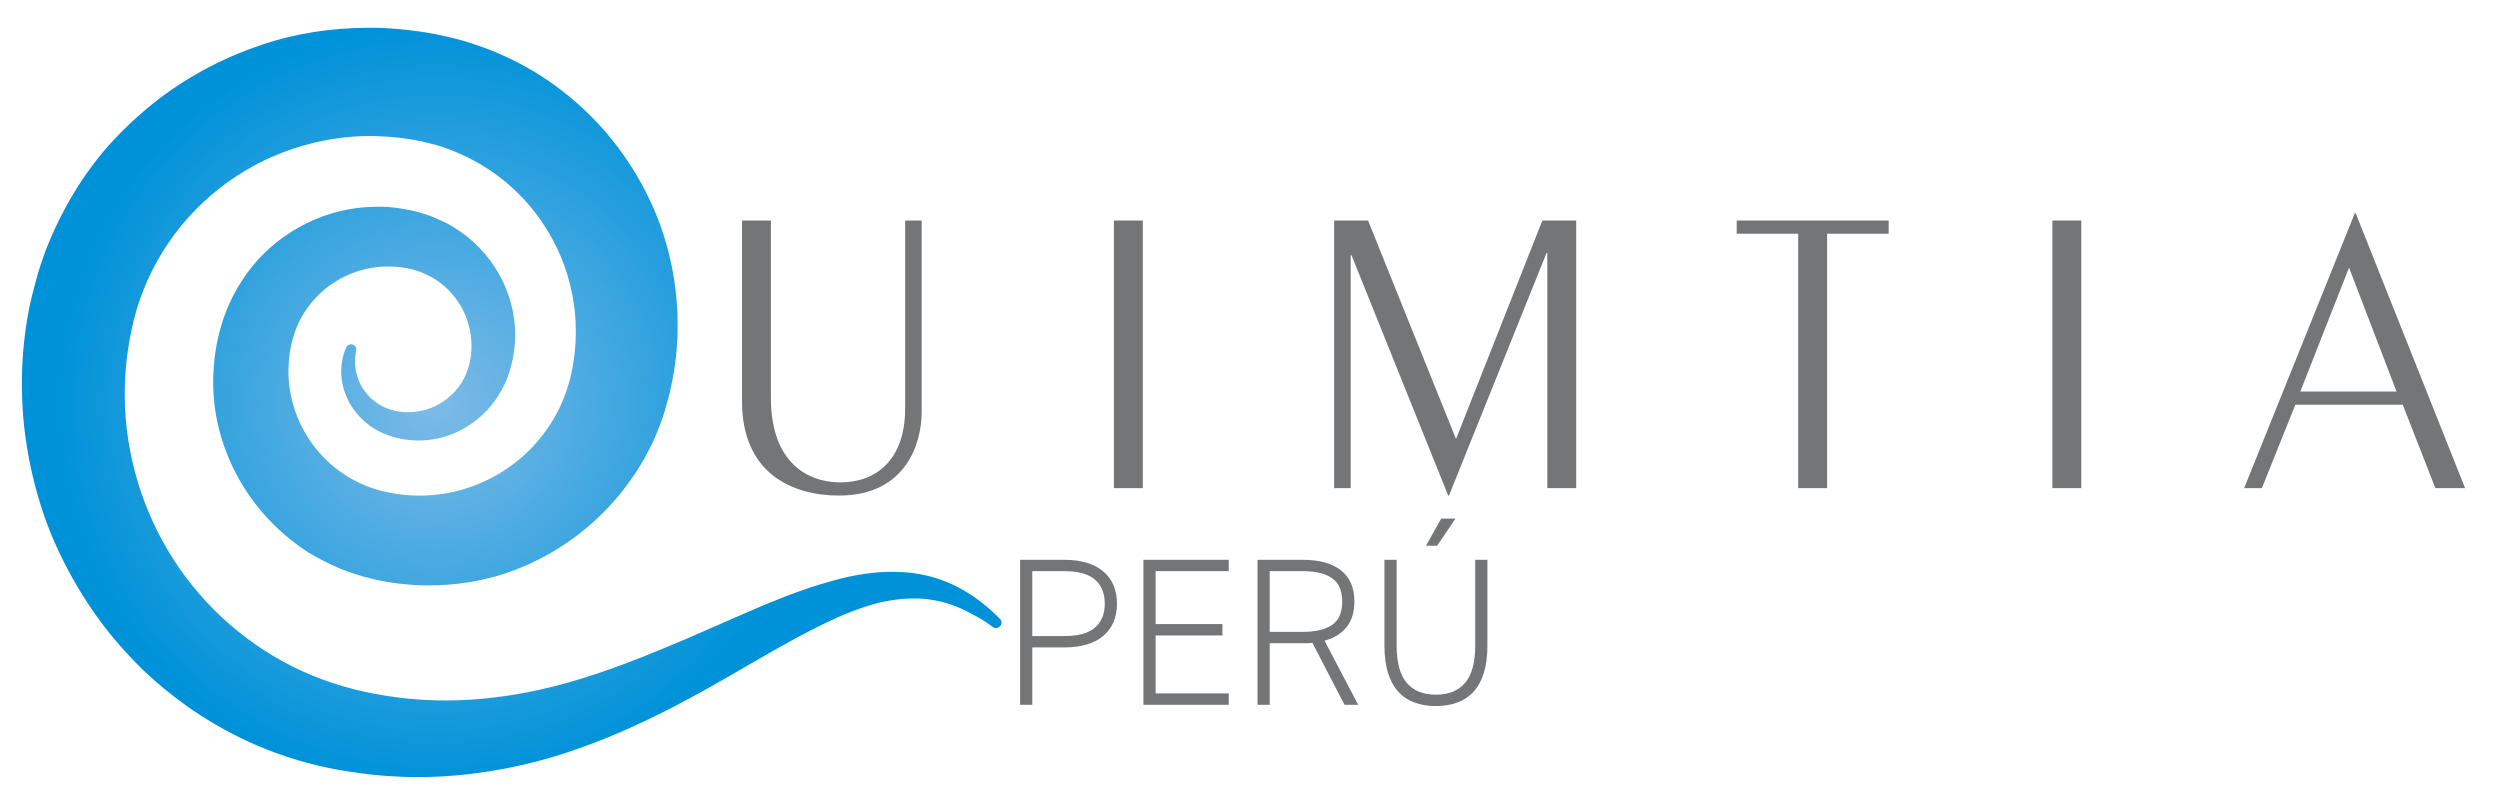
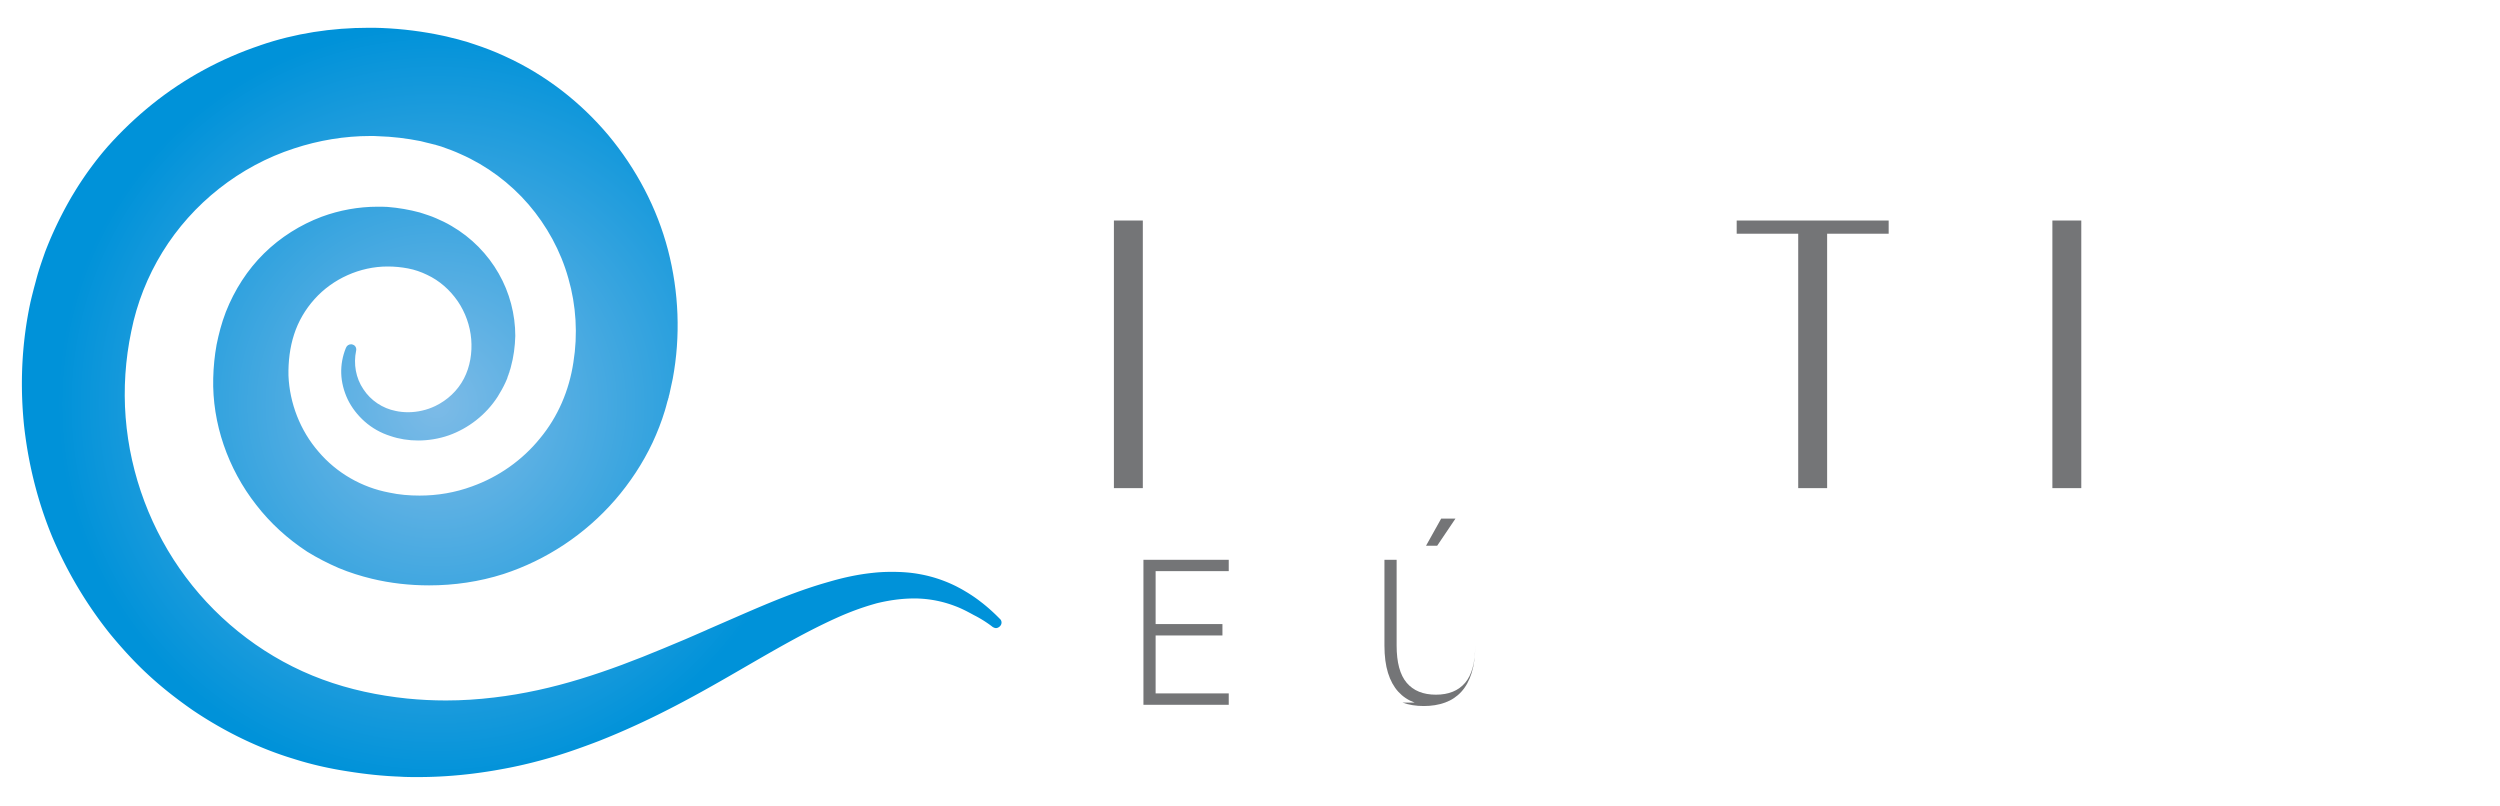
<svg xmlns="http://www.w3.org/2000/svg" viewBox="125 57 620 220" height="200" width="620" xml:space="preserve" id="svg2" version="1.1">
  <defs id="defs6">
    <radialGradient id="radialGradient28" spreadMethod="pad" gradientTransform="matrix(77.519,0,0,-77.519,159.89,324.596)" gradientUnits="userSpaceOnUse" r="1" cy="0" cx="0" fy="0" fx="0">
      <stop id="stop24" offset="0" style="stop-opacity:1;stop-color:#7dbbe7" />
      <stop id="stop26" offset="1" style="stop-opacity:1;stop-color:#0092d9" />
    </radialGradient>
    <clipPath id="clipPath38" clipPathUnits="userSpaceOnUse">
      <path id="path36" d="M 0,650 H 650 V 0 H 0 Z" />
    </clipPath>
  </defs>
  <g transform="matrix(1.333,0,0,-1.333,0,600)" id="g10">
    <g id="g12">
      <g id="g14">
        <g id="g20">
          <g id="g22">
            <path id="path30" style="fill:url(#radialGradient28);stroke:none" d="m 123.757,398.065 c -7.986,-2.675 -15.511,-6.754 -22.062,-12.017 v 0 c -3.273,-2.631 -6.317,-5.523 -9.132,-8.681 v 0 l -0.003,-0.003 c -0.259,-0.296 -0.514,-0.595 -0.768,-0.896 v 0 l -0.253,-0.302 -0.251,-0.304 c -0.166,-0.203 -0.331,-0.407 -0.496,-0.612 v 0 c -0.164,-0.207 -0.328,-0.412 -0.489,-0.619 v 0 l -0.242,-0.312 c -0.2,-0.26 -0.4,-0.522 -0.597,-0.785 v 0 -10e-4 c -0.237,-0.315 -0.471,-0.633 -0.702,-0.953 v 0 l -0.116,-0.16 -0.115,-0.161 -0.114,-0.16 h -0.001 c -0.113,-0.161 -0.228,-0.323 -0.34,-0.485 v 0 l -0.113,-0.162 v 0 l -0.111,-0.162 -0.113,-0.163 -0.221,-0.327 -0.11,-0.163 -0.22,-0.328 -0.108,-0.164 -0.107,-0.165 h -0.002 l -0.106,-0.165 h -0.002 l -0.106,-0.164 -0.107,-0.166 -0.106,-0.166 -0.106,-0.166 -0.105,-0.166 -0.105,-0.166 -0.104,-0.167 c -0.313,-0.499 -0.619,-1.002 -0.918,-1.508 v 0 c -0.166,-0.284 -0.331,-0.57 -0.493,-0.856 v 0 l -0.097,-0.173 -0.193,-0.344 -0.097,-0.172 c -0.126,-0.232 -0.253,-0.462 -0.379,-0.694 v 0 l -0.094,-0.174 -0.094,-0.174 -0.092,-0.174 v -10e-4 l -0.093,-0.174 -0.092,-0.175 -0.182,-0.35 h -10e-4 l -0.089,-0.176 h -10e-4 l -0.09,-0.175 -0.09,-0.176 -0.09,-0.176 -0.089,-0.177 -0.088,-0.176 -0.089,-0.177 -0.088,-0.177 -0.086,-0.177 v 0 l -0.087,-0.177 -0.086,-0.179 -0.171,-0.354 -0.085,-0.179 -0.084,-0.178 -0.084,-0.179 -0.084,-0.178 -0.166,-0.358 v -10e-4 l -0.08,-0.178 v -10e-4 c -0.055,-0.119 -0.109,-0.239 -0.162,-0.358 v 0 l -0.082,-0.18 -0.081,-0.18 -0.08,-0.18 -0.078,-0.181 -0.079,-0.18 -0.078,-0.18 -0.078,-0.181 -0.076,-0.181 -0.077,-0.182 H 80.7 l -0.075,-0.181 -0.076,-0.181 h -0.001 l -0.074,-0.181 -0.075,-0.182 -0.075,-0.181 -0.073,-0.183 -0.073,-0.181 -10e-4,-10e-4 -0.072,-0.181 -0.073,-0.183 -0.072,-0.183 -0.071,-0.183 -0.071,-0.182 -0.07,-0.183 -0.031,-0.093 h -0.001 l -0.032,-0.092 h -10e-4 l -0.031,-0.093 -0.033,-0.093 -0.033,-0.092 -0.032,-0.092 -0.032,-0.093 -0.032,-0.092 -0.033,-0.093 -0.03,-0.092 h -0.002 l -0.031,-0.093 -0.033,-0.093 -0.03,-0.093 h -0.002 l -0.032,-0.091 -0.03,-0.094 -0.034,-0.092 -0.03,-0.093 -0.033,-0.093 -0.031,-0.092 -0.032,-0.093 -0.031,-0.092 h -10e-4 l -0.031,-0.094 -0.03,-0.091 h -0.002 l -0.03,-0.094 -0.031,-0.094 -0.032,-0.09 -0.031,-0.094 -0.03,-0.093 -0.031,-0.092 -0.03,-0.094 -0.031,-0.093 -0.031,-0.092 -0.029,-0.094 h -0.001 l -0.031,-0.094 -0.028,-0.091 -0.031,-0.094 -0.03,-0.093 -0.028,-0.092 v -0.002 l -0.031,-0.093 -0.029,-0.093 -0.029,-0.093 -0.029,-0.093 -0.027,-0.094 -0.029,-0.093 v -10e-4 l -0.03,-0.093 -0.028,-0.092 -0.027,-0.096 -0.029,-0.093 -0.027,-0.094 -0.027,-0.094 -0.027,-0.094 -0.027,-0.094 H 78.16 l -0.027,-0.092 -0.026,-0.096 -0.028,-0.093 -0.025,-0.095 -0.026,-0.093 -0.026,-0.094 -0.026,-0.095 -0.025,-0.093 -0.025,-0.096 -0.025,-0.093 -0.024,-0.094 -0.024,-0.095 -0.403,-1.492 -0.402,-1.578 -0.01,-0.045 h -0.002 l -0.009,-0.046 -0.011,-0.045 -0.011,-0.045 h -10e-4 l -0.009,-0.046 h -0.001 l -0.011,-0.045 -0.01,-0.045 -0.011,-0.045 -0.01,-0.045 h -0.001 l -0.011,-0.046 -0.01,-0.045 -0.011,-0.045 -0.011,-0.046 -0.01,-0.045 -0.011,-0.045 -0.01,-0.045 -0.011,-0.045 h -0.001 l -0.01,-0.046 -0.009,-0.045 -0.011,-0.045 h -10e-4 l -0.01,-0.046 -0.01,-0.044 h -10e-4 l -0.01,-0.046 -0.01,-0.045 h -0.001 l -0.01,-0.045 -0.01,-0.045 -0.01,-0.045 -0.011,-0.046 -0.01,-0.045 -0.011,-0.045 -0.009,-0.045 H 76.72 l -0.009,-0.046 H 76.71 l -0.01,-0.044 -0.01,-0.046 -0.01,-0.044 v -0.002 l -0.01,-0.045 -0.009,-0.044 v -10e-4 l -0.01,-0.045 H 76.65 l -0.009,-0.046 -0.01,-0.045 -0.009,-0.044 -0.01,-0.046 -0.01,-0.044 -0.009,-0.047 -0.01,-0.044 -0.009,-0.046 -0.009,-0.045 -0.01,-0.046 -0.009,-0.044 -0.009,-0.047 -0.01,-0.044 -0.007,-0.046 -0.01,-0.044 -0.009,-0.047 -0.008,-0.044 h -0.002 l -0.007,-0.045 -0.01,-0.045 -0.008,-0.047 -0.008,-0.044 -0.008,-0.046 h -0.001 l -0.008,-0.044 -0.009,-0.045 -0.008,-0.045 -0.008,-0.046 -0.07,-0.364 -0.067,-0.364 -0.065,-0.365 -0.064,-0.365 -0.062,-0.365 -0.061,-0.366 -0.058,-0.365 -0.057,-0.367 -0.055,-0.365 -0.054,-0.367 -0.051,-0.366 -0.049,-0.368 -0.049,-0.368 -0.047,-0.366 -0.044,-0.369 -0.043,-0.367 -0.041,-0.369 -0.04,-0.369 -0.038,-0.368 -0.035,-0.367 h -0.001 l -0.034,-0.369 -0.032,-0.369 -0.031,-0.369 -0.03,-0.369 v -0.001 l -0.028,-0.37 -0.025,-0.369 -0.024,-0.369 c -0.015,-0.247 -0.031,-0.493 -0.043,-0.74 v 0 l -0.02,-0.369 -0.016,-0.371 -0.017,-0.369 -0.013,-0.371 -0.013,-0.369 c -0.007,-0.248 -0.014,-0.494 -0.019,-0.741 v 0 l -0.008,-0.371 -0.004,-0.369 -0.005,-0.37 -0.002,-0.372 c -0.001,-0.246 -0.001,-0.492 0,-0.74 v 0 c 0.002,-0.369 0.007,-0.741 0.014,-1.111 v 0 l 0.008,-0.369 0.008,-0.371 h 10e-4 l 0.01,-0.369 c 0.012,-0.37 0.026,-0.741 0.043,-1.111 v 0 l 0.018,-0.37 c 0.012,-0.245 0.025,-0.492 0.039,-0.739 v 0 c 0.015,-0.245 0.031,-0.493 0.048,-0.739 v 0 l 0.026,-0.368 c 0.017,-0.246 0.036,-0.493 0.055,-0.739 v 0 l 0.03,-0.369 0.033,-0.369 0.033,-0.367 0.035,-0.368 0.037,-0.369 0.042,-0.366 0.042,-0.365 0.044,-0.366 0.046,-0.364 0.046,-0.367 0.051,-0.364 0.049,-0.365 0.053,-0.364 0.052,-0.364 0.055,-0.363 0.057,-0.363 0.057,-0.365 0.06,-0.361 0.061,-0.363 0.063,-0.364 0.063,-0.362 0.066,-0.361 0.068,-0.361 0.068,-0.361 0.071,-0.361 0.07,-0.361 0.074,-0.359 0.075,-0.361 0.076,-0.36 0.079,-0.358 0.078,-0.36 0.082,-0.357 0.082,-0.358 0.084,-0.358 0.087,-0.357 0.087,-0.356 0.087,-0.358 0.091,-0.355 0.092,-0.355 0.094,-0.356 0.095,-0.355 0.096,-0.354 0.097,-0.353 0.1,-0.354 0.102,-0.353 0.103,-0.353 0.105,-0.352 0.105,-0.351 0.108,-0.351 0.108,-0.35 0.112,-0.35 0.112,-0.349 0.114,-0.348 0.115,-0.349 0.117,-0.348 0.119,-0.347 0.12,-0.347 0.122,-0.345 0.122,-0.346 0.126,-0.346 0.126,-0.343 0.129,-0.345 0.129,-0.342 v -0.001 l 0.131,-0.342 0.133,-0.343 0.135,-0.341 0.136,-0.34 0.138,-0.34 0.138,-0.341 0.144,-0.336 0.145,-0.336 0.146,-0.336 0.147,-0.335 0.15,-0.334 0.15,-0.333 0.153,-0.332 0.153,-0.334 0.154,-0.331 v 0 l 0.157,-0.33 0.157,-0.329 v -0.002 L 83,293.548 v 0 l 0.16,-0.328 0.161,-0.328 v -10e-4 l 0.164,-0.326 0.164,-0.327 0.166,-0.325 0.168,-0.325 0.167,-0.325 0.17,-0.322 0.171,-0.322 0.173,-0.323 0.175,-0.321 0.174,-0.319 0.176,-0.32 0.179,-0.319 0.179,-0.317 c 0.12,-0.211 0.24,-0.422 0.363,-0.632 v 0 -10e-4 l 0.182,-0.315 0.185,-0.315 0.187,-0.313 0.186,-0.313 0.188,-0.311 0.19,-0.311 0.192,-0.31 0.192,-0.31 0.193,-0.307 0.194,-0.308 0.197,-0.306 0.197,-0.305 0.2,-0.305 0.199,-0.304 c 0.201,-0.302 0.404,-0.603 0.608,-0.904 v 0 l 0.204,-0.3 0.207,-0.298 0.207,-0.298 c 0.14,-0.197 0.279,-0.395 0.42,-0.592 v 0 c 0.14,-0.197 0.281,-0.394 0.423,-0.59 v 0 c 0.143,-0.194 0.284,-0.389 0.428,-0.584 v 0 h 0.001 l 0.216,-0.29 0.217,-0.29 0.218,-0.288 0.22,-0.287 0.221,-0.288 0.221,-0.285 0.224,-0.284 0.224,-0.284 h 0.001 l 0.225,-0.281 0.116,-0.14 0.116,-0.139 0.116,-0.139 0.117,-0.14 0.117,-0.139 0.116,-0.139 0.117,-0.138 h 0.001 l 0.116,-0.139 h 0.001 l 0.117,-0.138 0.117,-0.137 0.118,-0.138 0.118,-0.139 0.118,-0.136 0.118,-0.137 0.12,-0.138 0.118,-0.135 0.119,-0.135 v -0.003 l 0.12,-0.135 0.12,-0.137 0.119,-0.134 0.121,-0.135 0.119,-0.136 0.121,-0.135 0.121,-0.134 0.121,-0.135 0.121,-0.134 0.121,-0.134 v -10e-4 l 0.123,-0.133 0.122,-0.133 0.123,-0.133 0.122,-0.132 v -10e-4 l 0.123,-0.133 0.124,-0.133 v -10e-4 l 0.124,-0.131 0.123,-0.132 0.124,-0.131 0.126,-0.131 0.125,-0.132 v -0.002 l 0.125,-0.13 0.125,-0.13 0.126,-0.131 0.126,-0.13 0.126,-0.129 0.128,-0.128 v -0.003 l 0.127,-0.128 0.128,-0.128 0.127,-0.129 0.128,-0.128 0.129,-0.128 0.128,-0.128 0.131,-0.128 0.129,-0.127 0.13,-0.127 0.131,-0.127 0.13,-0.127 0.131,-0.124 0.133,-0.127 0.131,-0.126 0.132,-0.124 0.134,-0.124 0.133,-0.125 0.132,-0.124 h 10e-4 l 0.133,-0.125 0.135,-0.123 0.132,-0.121 0.133,-0.119 0.133,-0.122 0.133,-0.12 0.134,-0.121 0.133,-0.118 0.134,-0.12 h 0.001 l 0.135,-0.119 0.134,-0.119 0.135,-0.118 c 0.134,-0.119 0.27,-0.236 0.407,-0.353 v 0 l 0.135,-0.117 0.137,-0.117 0.137,-0.116 0.138,-0.116 0.136,-0.116 h 0.001 l 0.137,-0.116 h 0.001 l 0.137,-0.115 0.138,-0.115 h 10e-4 l 0.138,-0.113 0.139,-0.116 0.14,-0.114 0.278,-0.227 0.141,-0.112 0.14,-0.114 0.14,-0.112 v -0.001 c 0.141,-0.112 0.282,-0.225 0.422,-0.334 v 0 h 10e-4 l 0.141,-0.113 0.284,-0.221 0.285,-0.221 0.143,-0.11 h 10e-4 l 0.142,-0.11 c 0.191,-0.146 0.382,-0.29 0.575,-0.435 v 0 l 0.287,-0.218 0.145,-0.106 0.145,-0.107 0.291,-0.216 0.144,-0.105 v -10e-4 l 0.293,-0.211 0.145,-0.107 h 0.001 l 0.145,-0.106 0.293,-0.21 0.147,-0.104 v -0.001 l 0.146,-0.105 0.148,-0.103 0.148,-0.104 0.146,-0.105 0.148,-0.102 0.148,-0.104 0.149,-0.103 0.3,-0.2 0.299,-0.199 0.301,-0.199 0.302,-0.197 0.303,-0.196 0.302,-0.194 c 0.203,-0.129 0.407,-0.258 0.61,-0.384 v 0 c 0.204,-0.128 0.408,-0.254 0.613,-0.379 v 0 l 0.308,-0.188 c 0.203,-0.126 0.41,-0.249 0.616,-0.371 v 0 c 0.309,-0.185 0.621,-0.367 0.931,-0.545 v 0 c 0.312,-0.181 0.626,-0.358 0.939,-0.534 v 0 c 0.209,-0.117 0.418,-0.233 0.629,-0.348 v 0 c 0.21,-0.117 0.42,-0.23 0.631,-0.344 v 0 l 0.318,-0.168 0.317,-0.168 0.318,-0.166 c 0.212,-0.11 0.425,-0.219 0.638,-0.327 v 0 l 0.32,-0.162 v -0.001 c 0.322,-0.16 0.643,-0.319 0.965,-0.473 v 0 c 0.323,-0.157 0.646,-0.312 0.97,-0.464 v 0 l 0.325,-0.149 0.325,-0.152 0.326,-0.145 0.327,-0.146 0.327,-0.146 0.328,-0.143 0.328,-0.14 0.328,-0.14 0.329,-0.138 0.332,-0.136 0.329,-0.134 0.331,-0.134 0.331,-0.131 0.333,-0.13 0.332,-0.129 0.334,-0.126 0.332,-0.125 0.335,-0.123 0.334,-0.121 0.335,-0.118 0.336,-0.119 0.336,-0.116 0.337,-0.114 0.336,-0.113 0.337,-0.112 0.338,-0.107 0.339,-0.108 0.338,-0.105 0.34,-0.104 0.166,-0.053 0.167,-0.053 0.169,-0.053 0.166,-0.051 0.169,-0.051 0.168,-0.052 0.169,-0.051 0.168,-0.048 0.17,-0.051 0.168,-0.049 0.17,-0.05 0.17,-0.048 0.169,-0.046 0.169,-0.048 v -0.002 l 0.171,-0.045 0.17,-0.047 0.172,-0.047 0.17,-0.045 0.171,-0.045 0.171,-0.045 0.171,-0.044 v -0.002 l 0.17,-0.043 0.172,-0.044 0.172,-0.043 0.171,-0.042 0.171,-0.042 0.172,-0.043 0.172,-0.04 0.172,-0.042 0.172,-0.041 0.173,-0.04 0.173,-0.039 0.344,-0.079 0.173,-0.039 0.171,-0.038 0.173,-0.037 0.174,-0.037 0.172,-0.037 0.173,-0.037 0.173,-0.036 0.173,-0.037 0.173,-0.033 0.172,-0.035 0.173,-0.035 h 10e-4 l 0.173,-0.033 0.173,-0.035 0.173,-0.034 0.172,-0.031 0.174,-0.034 0.173,-0.03 0.173,-0.032 h 0.001 l 0.172,-0.032 0.173,-0.031 0.173,-0.031 0.173,-0.03 0.173,-0.029 v 0 l 0.172,-0.028 0.173,-0.03 v -0.001 l 0.172,-0.028 h 0.002 l 0.171,-0.028 0.173,-0.028 0.173,-0.027 0.171,-0.026 v -0.001 l 0.168,-0.027 0.166,-0.025 0.168,-0.025 v -0.002 l 0.167,-0.025 0.167,-0.025 0.167,-0.026 v 0 l 0.166,-0.025 0.168,-0.025 0.167,-0.025 0.167,-0.024 0.167,-0.024 0.167,-0.022 0.167,-0.024 v -0.001 l 0.168,-0.022 0.166,-0.023 0.167,-0.024 0.168,-0.022 0.166,-0.021 0.168,-0.022 0.166,-0.02 v -0.001 l 0.168,-0.021 0.168,-0.02 0.167,-0.021 0.167,-0.021 0.167,-0.019 0.168,-0.021 0.167,-0.018 0.168,-0.018 0.168,-0.019 0.166,-0.018 0.168,-0.019 0.336,-0.035 0.167,-0.017 v -0.001 l 0.168,-0.016 0.336,-0.031 0.336,-0.031 0.335,-0.031 0.168,-0.014 c 0.337,-0.028 0.674,-0.053 1.011,-0.078 v 0 l 0.338,-0.025 0.168,-0.01 0.168,-0.01 0.169,-0.012 0.338,-0.019 0.169,-0.009 0.168,-0.009 0.339,-0.018 0.17,-0.007 0.169,-0.007 0.169,-0.008 0.17,-0.007 0.169,-0.007 0.059,-0.003 0.059,-0.003 h 0.001 l 0.06,-0.005 0.059,-0.004 0.06,-0.003 0.06,-0.003 0.058,-0.004 0.061,-0.004 0.06,-10e-4 0.059,-0.004 0.061,-0.002 0.06,-0.004 0.059,-0.002 h 10e-4 l 0.06,-0.003 0.06,-0.002 0.06,-10e-4 0.061,-0.005 0.06,-0.003 0.06,-0.001 0.06,-0.001 0.061,-10e-4 0.061,-0.003 0.06,-0.003 0.061,-0.001 0.061,-0.001 0.059,-0.001 0.061,-0.002 0.06,-10e-4 h 0.002 l 0.06,-0.002 0.06,-0.001 0.06,-0.001 h 0.061 10e-4 l 0.059,-0.002 0.061,-0.002 h 0.061 l 0.06,-0.001 h 0.002 l 0.06,-0.001 h 0.06 l 0.061,-0.001 h 0.06 l 0.06,-10e-4 h 0.06 0.061 l 0.06,-0.001 h 10e-4 0.059 0.001 l 0.06,-0.001 h 0.001 0.059 0.06 0.061 0.06 0.001 0.059 0.06 l 0.061,-0.001 h 0.059 0.001 0.059 0.061 0.059 0.06 0.059 0.06 0.06 0.059 0.059 0.001 0.058 0.002 0.273 0.001 l 0.274,0.001 0.273,0.002 h 0.002 l 0.274,0.003 0.274,0.005 0.276,0.005 0.274,0.004 0.274,0.008 0.275,0.007 0.274,0.009 0.275,0.009 0.274,0.011 h 0.001 l 0.274,0.01 0.274,0.012 h 0.001 l 0.272,0.012 h 10e-4 l 0.274,0.013 0.275,0.015 0.273,0.016 0.274,0.015 0.273,0.016 0.275,0.018 0.272,0.018 h 10e-4 l 0.273,0.02 0.274,0.02 0.272,0.021 h 0.001 l 0.271,0.021 h 0.002 l 0.273,0.023 0.272,0.023 0.272,0.025 0.272,0.024 h 0.001 l 0.272,0.025 0.272,0.026 0.272,0.027 0.271,0.029 h 0.002 l 0.27,0.029 h 0.001 l 0.27,0.029 h 0.002 l 0.27,0.029 0.271,0.033 0.27,0.03 0.27,0.034 0.271,0.031 h 0.001 l 0.269,0.035 0.27,0.035 0.271,0.035 0.269,0.035 0.269,0.038 0.269,0.037 0.27,0.039 0.268,0.039 0.267,0.039 0.268,0.04 0.268,0.041 0.267,0.042 0.268,0.042 0.267,0.044 0.267,0.043 0.265,0.043 0.268,0.046 0.264,0.047 0.266,0.046 0.265,0.047 0.265,0.048 0.264,0.048 0.265,0.05 0.158,0.027 0.159,0.029 h 0.001 l 0.157,0.031 0.159,0.029 0.159,0.031 0.159,0.031 0.159,0.03 0.159,0.03 0.159,0.033 0.159,0.03 0.159,0.034 0.158,0.031 0.159,0.033 0.158,0.033 0.158,0.035 0.159,0.031 0.159,0.035 0.159,0.035 0.158,0.033 0.158,0.035 0.159,0.034 0.158,0.036 0.158,0.036 0.159,0.035 0.157,0.038 0.159,0.033 0.157,0.038 0.158,0.037 0.158,0.038 0.158,0.037 0.157,0.038 0.158,0.037 0.158,0.038 0.314,0.077 0.157,0.039 0.157,0.039 0.158,0.039 0.157,0.04 0.157,0.04 0.313,0.082 0.313,0.081 0.157,0.041 0.156,0.041 0.156,0.041 0.155,0.042 0.156,0.043 0.156,0.042 0.156,0.041 0.155,0.043 0.156,0.044 0.154,0.042 v 0.001 l 0.156,0.043 v 0.001 l 0.154,0.042 0.156,0.044 0.154,0.044 0.153,0.044 0.155,0.045 0.154,0.044 0.153,0.045 0.155,0.046 0.153,0.043 0.153,0.047 0.153,0.044 0.002,0.001 0.152,0.045 0.306,0.093 0.153,0.046 0.152,0.047 v 0.001 l 0.152,0.047 0.153,0.046 0.15,0.048 0.152,0.049 0.153,0.047 v 0 l 0.151,0.048 0.151,0.048 v 0.002 l 0.151,0.046 v 0.002 l 0.152,0.048 0.151,0.049 0.151,0.05 0.151,0.049 0.149,0.049 0.151,0.05 0.15,0.051 v 0.001 l 0.15,0.048 0.151,0.052 0.149,0.051 0.149,0.049 v 0.002 l 0.151,0.051 0.149,0.05 v 0.001 l 0.149,0.051 0.149,0.051 0.148,0.05 0.149,0.054 0.149,0.05 0.149,0.053 0.148,0.052 0.148,0.052 0.148,0.055 0.149,0.052 0.148,0.053 0.148,0.053 0.147,0.052 0.148,0.054 0.148,0.055 0.147,0.053 0.148,0.053 0.147,0.053 0.147,0.056 0.146,0.053 0.148,0.054 0.146,0.053 v 0.001 l 0.147,0.054 0.147,0.054 0.147,0.056 0.145,0.053 0.147,0.055 0.146,0.055 0.147,0.054 0.145,0.057 0.147,0.055 0.145,0.055 0.146,0.055 0.145,0.056 0.146,0.054 0.145,0.056 0.291,0.116 0.29,0.115 0.29,0.118 0.289,0.116 0.289,0.117 0.288,0.117 0.287,0.119 0.287,0.119 0.287,0.119 0.286,0.121 0.285,0.12 0.285,0.121 0.285,0.12 0.284,0.123 0.285,0.121 0.282,0.123 0.282,0.123 0.284,0.123 0.281,0.124 0.281,0.125 0.281,0.125 0.56,0.251 0.279,0.126 v 10e-4 l 0.279,0.125 0.279,0.128 0.278,0.127 0.276,0.127 h 0.001 l 0.276,0.128 0.277,0.129 0.277,0.129 0.276,0.129 0.275,0.13 0.275,0.13 v 10e-4 l 0.273,0.13 0.274,0.129 0.275,0.133 0.27,0.131 0.273,0.132 0.273,0.133 0.271,0.132 v 10e-4 l 0.272,0.132 0.271,0.133 0.27,0.134 0.269,0.134 0.269,0.134 v 10e-4 l 0.269,0.135 0.268,0.135 0.267,0.134 0.268,0.136 v 10e-4 l 0.266,0.134 v 10e-4 l 0.268,0.136 0.266,0.137 0.265,0.137 0.267,0.137 0.264,0.137 0.265,0.137 0.264,0.139 0.263,0.139 0.264,0.137 v 0.001 l 0.262,0.139 v 0 l 0.262,0.139 0.263,0.14 0.26,0.139 0.523,0.279 0.519,0.279 0.518,0.28 0.518,0.28 v 0.002 l 0.516,0.281 0.515,0.283 0.513,0.283 0.511,0.285 0.511,0.285 0.51,0.285 0.508,0.286 0.506,0.286 0.506,0.287 0.505,0.286 v 10e-4 l 0.503,0.287 0.502,0.287 0.501,0.287 0.501,0.288 0.499,0.289 0.498,0.287 0.497,0.287 0.497,0.286 0.495,0.287 0.494,0.286 0.494,0.286 0.493,0.285 0.492,0.284 v 0.001 l 0.491,0.284 0.49,0.281 0.49,0.284 0.49,0.281 0.488,0.28 0.487,0.28 0.489,0.278 v 0.001 l 0.486,0.277 0.486,0.276 0.486,0.275 0.485,0.274 0.483,0.273 0.485,0.271 0.484,0.268 0.483,0.268 0.483,0.264 v 0.002 l 0.483,0.264 0.483,0.262 0.481,0.261 0.483,0.258 0.481,0.258 0.482,0.253 0.48,0.253 0.481,0.25 0.482,0.248 0.481,0.246 0.481,0.242 0.481,0.242 0.48,0.237 0.481,0.235 0.482,0.233 0.48,0.231 c 0.162,0.076 0.322,0.153 0.482,0.227 v 0 l 0.481,0.226 0.482,0.22 c 0.16,0.073 0.321,0.146 0.481,0.217 v 0 0.001 c 0.16,0.073 0.322,0.145 0.483,0.215 v 0 l 0.121,0.054 0.121,0.053 0.121,0.053 0.121,0.051 0.122,0.054 0.121,0.051 0.121,0.051 0.242,0.102 0.243,0.1 0.242,0.099 0.121,0.049 0.242,0.098 0.243,0.096 0.121,0.048 0.121,0.045 0.122,0.049 0.121,0.046 0.121,0.047 0.121,0.046 0.12,0.045 0.243,0.09 0.122,0.045 0.12,0.044 0.122,0.044 0.121,0.044 0.122,0.043 0.121,0.042 0.12,0.042 0.122,0.044 0.12,0.042 0.123,0.042 0.12,0.041 0.122,0.042 0.12,0.041 0.122,0.038 0.122,0.041 0.121,0.041 0.121,0.039 0.12,0.04 0.122,0.038 0.122,0.038 0.121,0.039 0.121,0.038 0.121,0.037 0.121,0.037 0.121,0.036 0.12,0.038 h 0.002 l 0.121,0.035 0.12,0.037 h 0.001 l 0.121,0.034 0.121,0.036 0.122,0.035 0.12,0.034 h 0.001 l 0.121,0.035 0.121,0.035 0.12,0.033 h 0.001 l 0.122,0.035 0.121,0.031 0.118,0.029 v 10e-4 l 0.119,0.028 0.118,0.027 0.118,0.028 0.118,0.026 h 0.002 l 0.117,0.027 10e-4,10e-4 0.119,0.026 0.118,0.026 0.118,0.025 0.118,0.024 v 0.002 l 0.118,0.023 0.12,0.025 0.119,0.024 0.118,0.023 0.236,0.045 h 0.001 l 0.119,0.023 0.12,0.021 v 0.001 l 0.117,0.02 0.238,0.042 0.119,0.02 0.238,0.04 0.119,0.018 0.118,0.019 0.119,0.017 0.119,0.017 0.119,0.016 0.12,0.018 0.118,0.015 0.119,0.016 0.12,0.016 0.119,0.014 0.118,0.015 h 0.001 l 0.119,0.013 h 10e-4 l 0.119,0.014 0.119,0.013 h 0.001 l 0.118,0.013 0.12,0.012 0.24,0.022 0.118,0.011 0.121,0.01 0.12,0.01 0.119,0.008 h 10e-4 l 0.12,0.009 0.12,0.008 0.12,0.008 0.119,0.007 0.12,0.006 0.121,0.007 0.12,0.005 0.12,0.006 0.121,0.005 0.121,0.004 0.119,0.004 0.123,0.004 0.12,10e-4 0.121,0.003 0.12,0.003 0.121,10e-4 0.122,0.002 h 0.12 0.003 10e-4 0.003 0.002 0.003 0.004 0.003 0.002 0.003 0.004 0.004 0.003 0.004 0.003 0.003 0.005 0.004 0.003 0.003 10e-4 0.004 0.005 0.003 0.005 0.004 0.005 0.004 0.005 0.004 0.005 0.003 0.005 0.006 0.004 0.005 0.004 0.005 0.004 0.006 0.004 0.006 0.004 0.006 0.005 0.005 0.004 10e-4 0.005 0.006 0.004 0.006 0.005 0.005 0.001 0.005 0.004 0.006 0.005 0.006 0.005 0.006 0.005 0.005 0.006 0.005 0.005 0.005 0.006 l 0.124,-0.003 0.125,-0.004 0.124,-0.003 0.247,-0.01 0.125,-0.006 0.124,-0.006 0.124,-0.006 c 0.084,-0.006 0.166,-0.012 0.249,-0.016 v 0 l 0.124,-0.009 c 0.084,-0.007 0.166,-0.012 0.25,-0.021 v 0 h 10e-4 l 0.124,-0.009 0.126,-0.012 0.124,-0.013 0.125,-0.013 0.125,-0.013 0.125,-0.015 0.125,-0.015 0.125,-0.015 0.126,-0.017 0.124,-0.017 0.126,-0.018 0.124,-0.018 0.125,-0.019 0.125,-0.02 0.126,-0.02 c 0.084,-0.014 0.167,-0.029 0.25,-0.042 v 0 c 0.125,-0.023 0.251,-0.047 0.377,-0.07 v 0 l 0.125,-0.026 0.125,-0.025 0.249,-0.053 0.126,-0.027 0.125,-0.03 0.125,-0.028 0.125,-0.029 0.126,-0.03 0.125,-0.033 v 0 l 0.124,-0.031 0.126,-0.033 0.125,-0.033 0.125,-0.034 0.124,-0.035 0.125,-0.035 0.124,-0.037 0.126,-0.037 0.125,-0.039 0.124,-0.037 0.124,-0.04 0.126,-0.041 0.124,-0.039 0.125,-0.042 0.123,-0.043 0.126,-0.043 0.123,-0.043 0.124,-0.045 0.124,-0.045 0.125,-0.047 0.124,-0.047 0.062,-0.022 v -10e-4 l 0.061,-0.023 0.061,-0.023 0.063,-0.023 0.062,-0.024 0.061,-0.023 0.062,-0.025 0.061,-0.024 0.06,-0.026 0.062,-0.024 0.062,-0.025 0.061,-0.026 0.06,-0.025 0.061,-0.027 0.061,-0.025 v -10e-4 l 0.061,-0.026 0.061,-0.026 0.06,-0.027 0.061,-0.025 v -10e-4 l 0.06,-0.027 0.06,-0.028 h 0.001 l 0.061,-0.026 v -10e-4 l 0.06,-0.028 0.06,-0.027 0.06,-0.028 0.061,-0.03 0.06,-0.027 0.059,-0.028 0.061,-0.028 v -10e-4 l 0.06,-0.028 0.06,-0.03 0.061,-0.029 0.059,-0.029 0.06,-0.029 v -0.002 l 0.059,-0.028 v -0.002 l 0.061,-0.028 0.059,-0.03 0.06,-0.031 0.059,-0.029 0.06,-0.03 0.06,-0.032 v 0 l 0.059,-0.031 0.061,-0.03 0.058,-0.032 0.059,-0.03 0.06,-0.031 0.06,-0.033 0.06,-0.03 v 0 l 0.059,-0.033 0.058,-0.03 0.06,-0.033 h 10e-4 l 0.059,-0.031 0.06,-0.033 v -0.001 l 0.058,-0.03 0.059,-0.031 0.06,-0.033 0.059,-0.032 0.059,-0.033 h 0.002 l 0.057,-0.032 h 0.001 l 0.059,-0.033 0.059,-0.032 h 10e-4 l 0.058,-0.033 0.06,-0.033 0.059,-0.033 0.123,-0.063 h 10e-4 l 0.062,-0.031 0.062,-0.032 0.061,-0.031 0.123,-0.065 0.06,-0.031 0.062,-0.032 0.061,-0.033 0.062,-0.034 0.06,-0.032 0.061,-0.034 0.061,-0.034 0.061,-0.031 0.06,-0.036 0.061,-0.033 0.06,-0.034 v -0.001 l 0.06,-0.034 0.06,-0.034 0.062,-0.035 0.059,-0.036 0.059,-0.034 v -10e-4 l 0.061,-0.035 0.061,-0.036 0.059,-0.035 0.06,-0.037 0.059,-0.035 0.06,-0.037 0.059,-0.036 v -0.001 l 0.059,-0.037 0.061,-0.036 0.058,-0.036 0.06,-0.038 0.058,-0.037 v -0.001 l 0.059,-0.038 0.06,-0.037 0.058,-0.038 0.059,-0.038 0.058,-0.04 0.059,-0.039 0.117,-0.077 0.058,-0.04 0.058,-0.039 0.058,-0.04 0.058,-0.038 0.059,-0.041 0.057,-0.04 0.059,-0.04 0.055,-0.04 0.059,-0.041 0.058,-0.041 0.057,-0.042 0.058,-0.04 0.057,-0.042 0.056,-0.042 0.057,-0.041 0.058,-0.043 0.057,-0.042 0.057,-0.043 0.056,-0.042 0.058,-0.045 0.055,-0.041 0.115,-0.089 0.044,-0.024 0.021,-0.011 0.022,-0.011 0.01,-0.006 0.011,-0.005 0.01,-0.006 0.012,-0.005 0.011,-0.006 0.01,-0.005 0.01,-0.005 0.011,-0.006 0.01,-0.004 0.011,-0.004 h 10e-4 l 0.01,-0.006 0.01,-0.004 0.011,-0.006 0.011,-0.003 0.009,-0.005 0.012,-0.005 0.009,-0.005 0.011,-0.003 0.011,-0.004 0.009,-0.004 h 0.001 l 0.009,-0.005 0.011,-0.002 0.011,-0.005 0.02,-0.006 0.009,-0.005 0.01,-0.002 0.03,-0.01 0.01,-0.003 0.01,-0.003 v -0.001 l 0.01,-10e-4 0.019,-0.006 0.009,-0.003 0.018,-0.003 0.01,-0.003 0.018,-0.003 0.019,-0.004 0.009,-0.001 v -10e-4 l 0.017,-0.003 0.018,-0.001 0.026,-0.004 0.026,-0.001 h 0.007 l 0.008,-10e-4 v 10e-4 h 0.014 0.014 0.001 l 0.012,0.001 h 0.014 l 0.013,0.003 0.014,10e-4 0.012,0.001 h 0.014 l 0.014,0.003 0.013,10e-4 0.013,0.002 0.014,0.001 0.013,0.002 0.013,0.003 0.014,0.004 0.013,0.002 v 0 l 0.015,0.003 0.011,0.005 0.015,0.002 0.013,0.004 0.013,0.003 0.013,0.004 0.013,0.005 0.013,0.002 v 10e-4 l 0.014,0.005 0.012,0.004 0.013,0.005 v 0.002 l 0.013,0.004 0.013,0.004 v 0.001 l 0.014,0.006 0.011,0.003 0.015,0.009 0.011,0.003 0.012,0.006 0.014,0.006 0.012,0.006 0.013,0.006 v 0.002 l 0.012,0.006 0.013,0.007 0.012,0.005 0.012,0.008 0.014,0.007 0.011,0.008 0.013,0.007 0.012,0.007 0.011,0.007 0.012,0.009 0.013,0.008 0.012,0.009 0.012,0.007 0.012,0.01 0.011,0.008 0.011,0.007 0.012,0.01 0.012,0.01 0.011,0.008 0.012,0.01 0.01,0.009 h 0.002 l 0.011,0.009 0.01,0.011 0.011,0.009 h 10e-4 l 0.011,0.01 0.01,0.009 0.011,0.011 0.021,0.021 0.02,0.021 h 0.002 l 0.02,0.022 0.018,0.021 0.018,0.023 0.018,0.022 0.018,0.023 0.016,0.023 0.016,0.024 0.015,0.022 0.015,0.025 0.014,0.023 0.012,0.026 0.013,0.024 0.012,0.025 0.01,0.025 c 0.007,0.016 0.014,0.033 0.021,0.05 v 0 l 0.009,0.026 0.009,0.025 0.008,0.025 0.007,0.027 0.005,0.025 0.007,0.025 0.004,0.027 0.005,0.026 v 0.002 l 0.004,0.025 0.002,0.025 0.003,0.027 0.002,0.028 10e-4,0.025 v 0.027 0.025 l -10e-4,0.027 -0.002,0.025 -0.003,0.027 -0.002,0.027 -0.004,0.026 -0.005,0.025 -0.004,0.026 -0.007,0.024 -0.005,0.025 -0.007,0.025 -0.008,0.026 -0.009,0.024 -0.009,0.025 -0.009,0.024 h -0.001 l -0.011,0.025 v 10e-4 l -0.01,0.023 -0.012,0.023 -0.013,0.023 -0.012,0.023 -0.014,0.024 -0.015,0.023 -0.015,0.02 -0.016,0.023 -0.016,0.022 -0.018,0.021 -0.018,0.021 -0.018,0.02 -0.018,0.02 -0.02,0.019 h -0.002 l -0.02,0.02 -0.021,0.018 -0.103,0.104 -0.102,0.105 h -0.002 l -0.102,0.104 -0.104,0.104 -0.104,0.102 -0.104,0.104 -0.106,0.103 -0.105,0.103 -0.106,0.101 -0.107,0.103 -0.107,0.099 -0.106,0.102 -0.108,0.1 -0.108,0.1 -0.109,0.099 -0.108,0.1 -0.11,0.098 -0.109,0.099 -0.11,0.098 -0.11,0.098 -0.112,0.098 -0.111,0.096 -0.113,0.096 -0.224,0.192 -0.113,0.094 -0.228,0.189 c -0.113,0.095 -0.228,0.188 -0.344,0.28 v 0 l -0.116,0.093 c -0.307,0.244 -0.622,0.485 -0.938,0.72 v 0 l -0.24,0.174 h -10e-4 l -0.119,0.087 c -0.08,0.058 -0.161,0.115 -0.242,0.173 v 0 h -0.001 c -0.08,0.056 -0.161,0.112 -0.242,0.169 v 0 c -0.124,0.084 -0.245,0.167 -0.369,0.249 v 0 l -0.124,0.083 c -0.246,0.163 -0.497,0.324 -0.749,0.481 v 0 c -0.296,0.182 -0.594,0.362 -0.895,0.534 v 0 c -0.127,0.072 -0.255,0.146 -0.382,0.219 v 0 l -0.128,0.071 -0.13,0.071 c -0.258,0.141 -0.519,0.28 -0.781,0.413 v 0 h -10e-4 l -0.131,0.066 -0.134,0.067 -0.132,0.064 -0.134,0.065 -0.134,0.063 -0.133,0.064 -0.135,0.061 -0.136,0.063 -0.134,0.06 -0.136,0.061 -0.137,0.059 -0.136,0.059 -0.137,0.058 -0.137,0.057 v 0.001 l -0.139,0.056 -0.138,0.056 -0.137,0.054 -0.14,0.055 -0.139,0.054 -0.139,0.053 -0.141,0.053 -0.139,0.051 -0.141,0.05 -0.142,0.052 -0.141,0.048 -0.141,0.049 -0.141,0.048 -0.142,0.047 -0.143,0.046 -0.143,0.044 -0.142,0.047 -0.144,0.043 -0.142,0.043 -0.146,0.043 -0.143,0.042 -0.144,0.041 h -0.002 l -0.143,0.04 -0.146,0.038 -0.145,0.039 -0.145,0.038 -0.146,0.036 -0.145,0.038 -0.146,0.035 -0.146,0.034 h -0.001 l -0.147,0.033 -0.145,0.032 -0.148,0.034 -0.146,0.032 -0.148,0.03 -0.148,0.028 -0.147,0.029 -0.149,0.029 -0.147,0.027 h -10e-4 l -0.085,0.017 h -10e-4 l -0.085,0.015 -0.088,0.016 -0.087,0.015 -0.085,0.015 h -10e-4 l -0.088,0.015 -0.087,0.014 -0.087,0.014 -0.087,0.014 -0.088,0.013 -0.087,0.015 -0.088,0.012 -0.089,0.012 -0.088,0.013 -0.088,0.011 -0.088,0.012 -0.088,0.012 -0.09,0.012 -0.088,0.009 -0.088,0.011 -0.089,0.011 -0.089,0.01 -0.088,0.01 h -0.002 l -0.087,0.009 -0.09,0.009 -0.09,0.009 -0.179,0.017 -0.087,0.009 -0.091,0.006 -0.089,0.008 -0.09,0.008 -0.09,0.007 -0.089,0.006 -0.09,0.008 -0.089,0.006 -0.089,0.005 -0.091,0.006 -0.089,0.006 -0.089,0.006 -0.091,0.004 -0.269,0.014 -0.179,0.008 c -0.329,0.014 -0.658,0.023 -0.986,0.028 v 0 0.001 c -0.209,0.003 -0.416,0.004 -0.624,0.004 v 0 c -0.257,0 -0.513,-0.001 -0.77,-0.006 v 0 l -0.119,-10e-4 -0.057,-0.002 -0.119,-0.001 -0.118,-0.004 -0.295,-0.008 -0.058,-0.003 -0.118,-0.003 v -0.001 l -0.058,-10e-4 -0.06,-0.003 -0.058,-0.003 -0.059,-0.002 -0.058,-0.003 -0.059,-0.003 -0.059,-0.002 -0.058,-0.003 -0.058,-0.004 -0.059,-0.002 -0.058,-0.003 -0.058,-0.004 -0.058,-0.003 -0.058,-0.004 -0.058,-0.004 -0.058,-0.002 -0.058,-0.005 -0.058,-0.004 -0.058,-0.003 -0.056,-0.004 -0.06,-0.006 -0.057,-0.004 -0.058,-0.005 -0.057,-0.004 -0.058,-0.005 -0.057,-0.004 -0.057,-0.006 -0.057,-0.004 -0.058,-0.006 -0.057,-0.005 -0.057,-0.005 -0.057,-0.007 -0.057,-0.005 -0.057,-0.006 -0.055,-0.007 -0.058,-0.005 -0.148,-0.014 -0.147,-0.017 -0.147,-0.015 -0.149,-0.015 -0.148,-0.017 -0.145,-0.018 -0.148,-0.017 -0.147,-0.018 -0.147,-0.019 -0.147,-0.02 -0.146,-0.018 -0.146,-0.021 -0.146,-0.021 -0.146,-0.02 -0.147,-0.022 -0.145,-0.022 -0.145,-0.022 -0.145,-0.023 -0.145,-0.024 -0.145,-0.023 -0.146,-0.025 -0.145,-0.025 -0.145,-0.025 -0.144,-0.026 -0.145,-0.026 -0.144,-0.026 -0.143,-0.027 -0.145,-0.027 -0.145,-0.028 -0.142,-0.029 -0.144,-0.028 -0.144,-0.03 -0.142,-0.029 -0.144,-0.03 -0.143,-0.031 -0.142,-0.029 -0.144,-0.032 -0.143,-0.031 -0.142,-0.033 -0.142,-0.032 -0.143,-0.032 -0.143,-0.033 -0.141,-0.034 -0.143,-0.034 -0.142,-0.034 -0.141,-0.035 -0.141,-0.035 h -0.001 l -0.141,-0.036 h -0.001 l -0.142,-0.035 -0.14,-0.037 -0.141,-0.036 -0.142,-0.037 -0.14,-0.037 -0.142,-0.038 -0.142,-0.037 -0.14,-0.039 -0.14,-0.038 -0.141,-0.039 -0.14,-0.04 -0.14,-0.039 h -0.002 l -0.14,-0.039 -0.139,-0.041 -0.141,-0.041 -0.139,-0.041 -0.28,-0.078 c -0.187,-0.054 -0.373,-0.107 -0.559,-0.162 v 0 l -0.279,-0.081 c -0.185,-0.055 -0.371,-0.11 -0.555,-0.165 v 0 c -0.187,-0.058 -0.37,-0.113 -0.555,-0.171 v 0 l -0.277,-0.086 -0.276,-0.087 -0.277,-0.088 -0.275,-0.09 -0.275,-0.089 -0.274,-0.091 c -0.365,-0.122 -0.732,-0.244 -1.095,-0.369 v 0 l -0.274,-0.096 c -0.183,-0.064 -0.364,-0.128 -0.544,-0.192 v 0 l -0.545,-0.193 -0.27,-0.099 h -0.001 c -0.361,-0.131 -0.722,-0.265 -1.082,-0.397 v 0 l -0.27,-0.103 -0.269,-0.102 -0.269,-0.102 -0.268,-0.104 h -10e-4 l -0.268,-0.103 -0.267,-0.104 -0.269,-0.105 -0.268,-0.105 -0.266,-0.105 c -0.179,-0.071 -0.357,-0.142 -0.534,-0.213 v 0 l -0.267,-0.109 c -0.267,-0.106 -0.533,-0.212 -0.799,-0.321 v 0 l -0.265,-0.11 -0.265,-0.108 -0.265,-0.109 -0.265,-0.109 -0.264,-0.111 -0.264,-0.11 -0.265,-0.111 -0.263,-0.112 -0.264,-0.109 -0.265,-0.112 -0.262,-0.112 -0.263,-0.112 -0.263,-0.111 -0.525,-0.225 c -0.524,-0.224 -1.048,-0.451 -1.57,-0.675 v 0 l -0.037,-0.017 c -1.649,-0.708 -3.287,-1.425 -4.921,-2.143 v 0 l -2.798,-1.219 -0.021,-0.021 c -2.991,-1.314 -5.978,-2.614 -8.999,-3.837 v 0 c -5.573,-2.325 -11.203,-4.473 -16.949,-6.227 v 0 c -5.745,-1.755 -11.605,-3.071 -17.58,-3.773 v 0 c -3.275,-0.395 -6.55,-0.614 -9.882,-0.614 v 0 c -2.644,0 -5.286,0.132 -7.929,0.394 v 0 c -5.917,0.614 -11.777,1.844 -17.35,3.905 v 0 c -11.089,4.077 -20.913,11.488 -27.979,20.962 v 0 c -7.068,9.43 -11.376,20.921 -12.295,32.673 v 0 c -0.459,5.877 -0.058,11.842 1.148,17.587 v 0 c 1.151,5.789 3.334,11.272 6.379,16.227 v 0 c 6.148,9.999 15.856,17.631 26.944,21.226 v 0 c 5.056,1.667 10.341,2.545 15.627,2.545 v 0 c 0.517,0 1.035,0 1.609,-0.045 v 0 c 2.93,-0.087 5.802,-0.438 8.675,-1.008 v 0 l 1.034,-0.263 c 0.403,-0.088 0.748,-0.176 1.092,-0.265 v 0 c 0.689,-0.174 1.378,-0.349 2.069,-0.569 v 0 c 1.378,-0.482 2.701,-0.964 4.022,-1.578 v 0 c 5.285,-2.325 10.053,-5.877 13.844,-10.263 v 0 c 3.736,-4.342 6.607,-9.561 8.159,-15.13 v 0 c 1.609,-5.571 1.953,-11.491 1.033,-17.192 v 0 c -0.86,-5.745 -3.159,-11.14 -6.836,-15.568 v 0 c -3.619,-4.475 -8.502,-7.896 -13.903,-9.826 v 0 c -3.447,-1.271 -7.068,-1.884 -10.745,-1.884 v 0 c -2.067,0 -4.193,0.174 -6.203,0.613 v 0 c -5.63,1.053 -10.802,4.035 -14.479,8.378 v 0 c -3.734,4.296 -5.917,9.911 -6.147,15.568 v 0 c -0.057,2.851 0.288,5.789 1.149,8.42 v 0 c 0.862,2.676 2.299,5.132 4.194,7.236 v 0 c 3.734,4.167 9.307,6.667 14.938,6.667 v 0 h 0.057 c 1.379,0 2.757,-0.132 4.137,-0.396 v 0 c 1.379,-0.262 2.642,-0.701 3.907,-1.315 v 0 c 2.527,-1.183 4.653,-3.069 6.261,-5.393 v 0 c 1.553,-2.281 2.529,-5.002 2.759,-7.764 v 0 c 0.229,-2.763 -0.23,-5.657 -1.494,-8.069 v 0 c -1.265,-2.456 -3.39,-4.429 -5.86,-5.614 v 0 c -1.724,-0.833 -3.678,-1.271 -5.573,-1.271 v 0 c -0.862,0 -1.724,0.087 -2.528,0.262 v 0 c -2.699,0.526 -5.114,2.149 -6.607,4.43 v 0 c -1.552,2.28 -2.068,5.176 -1.494,7.894 v 0 c 0.115,0.483 -0.114,1.053 -0.632,1.228 v 0 c -0.172,0.088 -0.288,0.088 -0.401,0.088 v 0 c -0.461,0 -0.863,-0.263 -1.035,-0.702 v 0 l -0.059,-0.131 c -0.631,-1.58 -0.976,-3.334 -0.917,-5.132 v 0 c 0.057,-1.798 0.517,-3.596 1.321,-5.306 v 0 c 0.803,-1.666 2.011,-3.245 3.504,-4.561 v 0 c 1.494,-1.316 3.275,-2.324 5.228,-2.938 v 0 c 1.781,-0.615 3.734,-0.921 5.688,-0.921 v 0 c 2.069,0 4.251,0.35 6.263,1.052 v 0 c 3.963,1.403 7.583,4.166 9.996,7.894 v 0 c 0.574,0.922 1.15,1.931 1.609,2.938 v 0 c 0.115,0.263 0.229,0.526 0.345,0.79 v 0 l 0.115,0.395 0.171,0.438 0.058,0.219 0.058,0.132 0.057,0.132 c 0.056,0.218 0.056,0.174 0.056,0.263 v 0 c 0.117,0.263 0.173,0.526 0.232,0.745 v 0 c 0.574,2.062 0.862,4.255 0.919,6.403 v 0 c 0,4.385 -1.151,8.859 -3.391,12.762 v 0 c -2.24,3.947 -5.572,7.369 -9.651,9.737 v 0 c -1.033,0.613 -2.125,1.141 -3.16,1.579 v 0 c -0.574,0.263 -1.092,0.438 -1.723,0.658 v 0 l -0.805,0.263 -0.115,0.044 -0.288,0.087 -0.401,0.132 c -2.126,0.57 -4.367,0.964 -6.607,1.14 v 0 c -0.689,0.044 -1.379,0.044 -2.011,0.044 v 0 c -3.906,0 -7.813,-0.702 -11.491,-2.062 v 0 c -4.309,-1.622 -8.388,-4.166 -11.777,-7.499 v 0 c -3.389,-3.333 -6.033,-7.455 -7.814,-11.973 v 0 c -0.92,-2.412 -1.435,-4.473 -1.896,-6.71 v 0 c -0.402,-2.236 -0.631,-4.517 -0.688,-6.842 v 0 c -0.231,-9.209 2.986,-18.506 8.789,-25.919 v 0 c 2.873,-3.729 6.435,-6.972 10.457,-9.605 v 0 c 2.068,-1.27 4.194,-2.367 6.434,-3.332 v 0 c 2.183,-0.921 4.596,-1.666 6.779,-2.193 v 0 c 3.792,-0.92 7.757,-1.36 11.722,-1.36 v 0 c 5.112,0 10.283,0.746 15.225,2.324 v 0 c 8.731,2.85 16.66,8.071 22.807,15.132 v 0 c 3.045,3.507 5.687,7.498 7.698,11.753 v 0 c 0.977,2.104 1.839,4.298 2.529,6.578 v 0 c 0.172,0.482 0.345,1.316 0.517,1.886 v 0 l 0.172,0.526 v 0.132 l 0.057,0.043 c 0,0 0,0.044 0.059,0.352 v 0 l 0.114,0.395 c 0.229,1.053 0.46,2.149 0.689,3.201 v 0 c 1.61,8.639 1.263,17.717 -0.977,26.313 v 0 c -2.24,8.597 -6.492,16.622 -12.18,23.464 v 0 c -5.744,6.842 -12.983,12.455 -21.199,16.183 v 0 c -2.068,0.965 -4.137,1.754 -6.263,2.456 v 0 c -0.516,0.175 -1.091,0.351 -1.608,0.526 v 0 l -0.804,0.219 -0.92,0.263 -1.436,0.351 -0.862,0.22 -0.804,0.175 c -4.078,0.877 -8.274,1.403 -12.467,1.579 v 0 c -0.919,0.044 -1.839,0.044 -2.7,0.044 v 0 c -7.585,0 -15.11,-1.14 -22.234,-3.596" />
          </g>
        </g>
      </g>
    </g>
    <g id="g32">
      <g clip-path="url(#clipPath38)" id="g34">
        <g transform="translate(259.137,362.222)" id="g40">
-           <path id="path42" style="fill:#747577;fill-opacity:1;fill-rule:nonzero;stroke:none" d="m 0,0 v -39.299 c 0,-6.005 -3.046,-16.989 -16.904,-16.989 -9.722,0 -19.858,4.643 -19.858,19.264 V 0 h 5.911 v -36.343 c 0,-12.091 6.424,-17.243 14.283,-17.243 7.185,0 13.187,4.563 13.187,15.131 l 0,38.455 z" />
-         </g>
+           </g>
        <path id="path44" style="fill:#747577;fill-opacity:1;fill-rule:nonzero;stroke:none" d="m 298.48,307.455 h 5.917 v 54.767 h -5.917 z" />
        <g transform="translate(343.552,307.455)" id="g46">
-           <path id="path48" style="fill:#747577;fill-opacity:1;fill-rule:nonzero;stroke:none" d="M 0,0 V 54.767 H 6.937 L 24.943,10.054 42.608,54.767 h 6.93 V 0 H 43.625 V 48.089 H 43.453 L 23.5,-1.521 H 23.337 L 3.556,47.668 H 3.385 L 3.385,0 Z" />
-         </g>
+           </g>
        <g transform="translate(438.524,359.521)" id="g50">
          <path id="path52" style="fill:#747577;fill-opacity:1;fill-rule:nonzero;stroke:none" d="M 0,0 H -12.591 V 2.7 H 18.511 V 0 H 5.918 V -52.066 H 0 Z" />
        </g>
        <path id="path54" style="fill:#747577;fill-opacity:1;fill-rule:nonzero;stroke:none" d="m 490.541,307.455 h 5.914 v 54.767 h -5.914 z" />
        <g transform="translate(552.437,363.739)" id="g56">
-           <path id="path58" style="fill:#747577;fill-opacity:1;fill-rule:nonzero;stroke:none" d="M 0,0 H 0.167 L 22.563,-56.284 H 16.482 L 9.805,-39.212 H -12.17 l -6.853,-17.072 h -3.626 z M -11.156,-36.514 H 8.536 l -9.719,25.357 z" />
-         </g>
+           </g>
        <g transform="translate(294.612,278.92)" id="g60">
-           <path id="path62" style="fill:#747577;fill-opacity:1;fill-rule:nonzero;stroke:none" d="m 0,0 c 1.333,1.161 2,2.788 2,4.881 0,2.121 -0.667,3.763 -2,4.924 -1.333,1.16 -3.433,1.741 -6.299,1.741 h -6.536 V -1.741 h 6.536 C -3.433,-1.741 -1.333,-1.16 0,0 m -12.835,-15.802 h -2.494 v 29.67 h 9.03 c 3.44,0 6.098,-0.789 7.976,-2.365 1.878,-1.577 2.816,-3.784 2.816,-6.622 0,-2.81 -0.931,-5.002 -2.795,-6.579 -1.863,-1.576 -4.529,-2.364 -7.997,-2.364 h -6.536 z" />
-         </g>
+           </g>
        <g transform="translate(321.981,290.466)" id="g64">
          <path id="path66" style="fill:#747577;fill-opacity:1;fill-rule:nonzero;stroke:none" d="M 0,0 H -14.964 V -10.836 H -1.29 v -2.322 H -14.964 V -25.025 H 0 v -2.323 H -17.458 V 2.322 L 0,2.322 Z" />
        </g>
        <g transform="translate(343.115,279.458)" id="g68">
-           <path id="path70" style="fill:#747577;fill-opacity:1;fill-rule:nonzero;stroke:none" d="m 0,0 c 1.391,0.946 2.086,2.537 2.086,4.772 0,2.237 -0.695,3.834 -2.086,4.795 -1.39,0.96 -3.39,1.441 -5.998,1.441 h -6.751 V -1.419 h 6.751 C -3.39,-1.419 -1.39,-0.946 0,0 m -4.021,-3.655 c -0.314,-0.057 -0.637,-0.086 -0.966,-0.086 h -1.011 -6.751 V -16.34 h -2.494 v 29.67 h 9.245 c 3.383,0 5.991,-0.717 7.826,-2.15 C 3.662,9.746 4.58,7.61 4.58,4.772 4.58,2.651 4.057,0.925 3.011,-0.408 1.964,-1.741 0.452,-2.681 -1.526,-3.225 L 5.354,-16.34 H 2.559 Z" />
-         </g>
+           </g>
        <g transform="translate(368.378,301.216)" id="g72">
-           <path id="path74" style="fill:#747577;fill-opacity:1;fill-rule:nonzero;stroke:none" d="M 0,0 -3.74,-5.547 H -6.02 L -2.924,0 Z m -8.363,-37.646 c -1.304,0.473 -2.415,1.211 -3.332,2.214 -0.917,1.003 -1.62,2.286 -2.108,3.849 -0.487,1.562 -0.73,3.433 -0.73,5.611 v 17.544 h 2.494 v -17.544 c 0,-3.468 0.687,-6.012 2.063,-7.632 1.376,-1.62 3.369,-2.429 5.977,-2.429 2.609,0 4.602,0.809 5.978,2.429 1.375,1.62 2.063,4.164 2.063,7.632 v 17.544 h 2.494 v -17.544 c 0,-2.178 -0.243,-4.049 -0.73,-5.611 -0.488,-1.563 -1.191,-2.846 -2.108,-3.849 -0.917,-1.003 -2.028,-1.741 -3.332,-2.214 -1.304,-0.473 -2.76,-0.709 -4.365,-0.709 -1.605,0 -3.06,0.236 -4.364,0.709" />
+           <path id="path74" style="fill:#747577;fill-opacity:1;fill-rule:nonzero;stroke:none" d="M 0,0 -3.74,-5.547 H -6.02 L -2.924,0 Z m -8.363,-37.646 c -1.304,0.473 -2.415,1.211 -3.332,2.214 -0.917,1.003 -1.62,2.286 -2.108,3.849 -0.487,1.562 -0.73,3.433 -0.73,5.611 v 17.544 h 2.494 v -17.544 c 0,-3.468 0.687,-6.012 2.063,-7.632 1.376,-1.62 3.369,-2.429 5.977,-2.429 2.609,0 4.602,0.809 5.978,2.429 1.375,1.62 2.063,4.164 2.063,7.632 v 17.544 v -17.544 c 0,-2.178 -0.243,-4.049 -0.73,-5.611 -0.488,-1.563 -1.191,-2.846 -2.108,-3.849 -0.917,-1.003 -2.028,-1.741 -3.332,-2.214 -1.304,-0.473 -2.76,-0.709 -4.365,-0.709 -1.605,0 -3.06,0.236 -4.364,0.709" />
        </g>
      </g>
    </g>
  </g>
</svg>